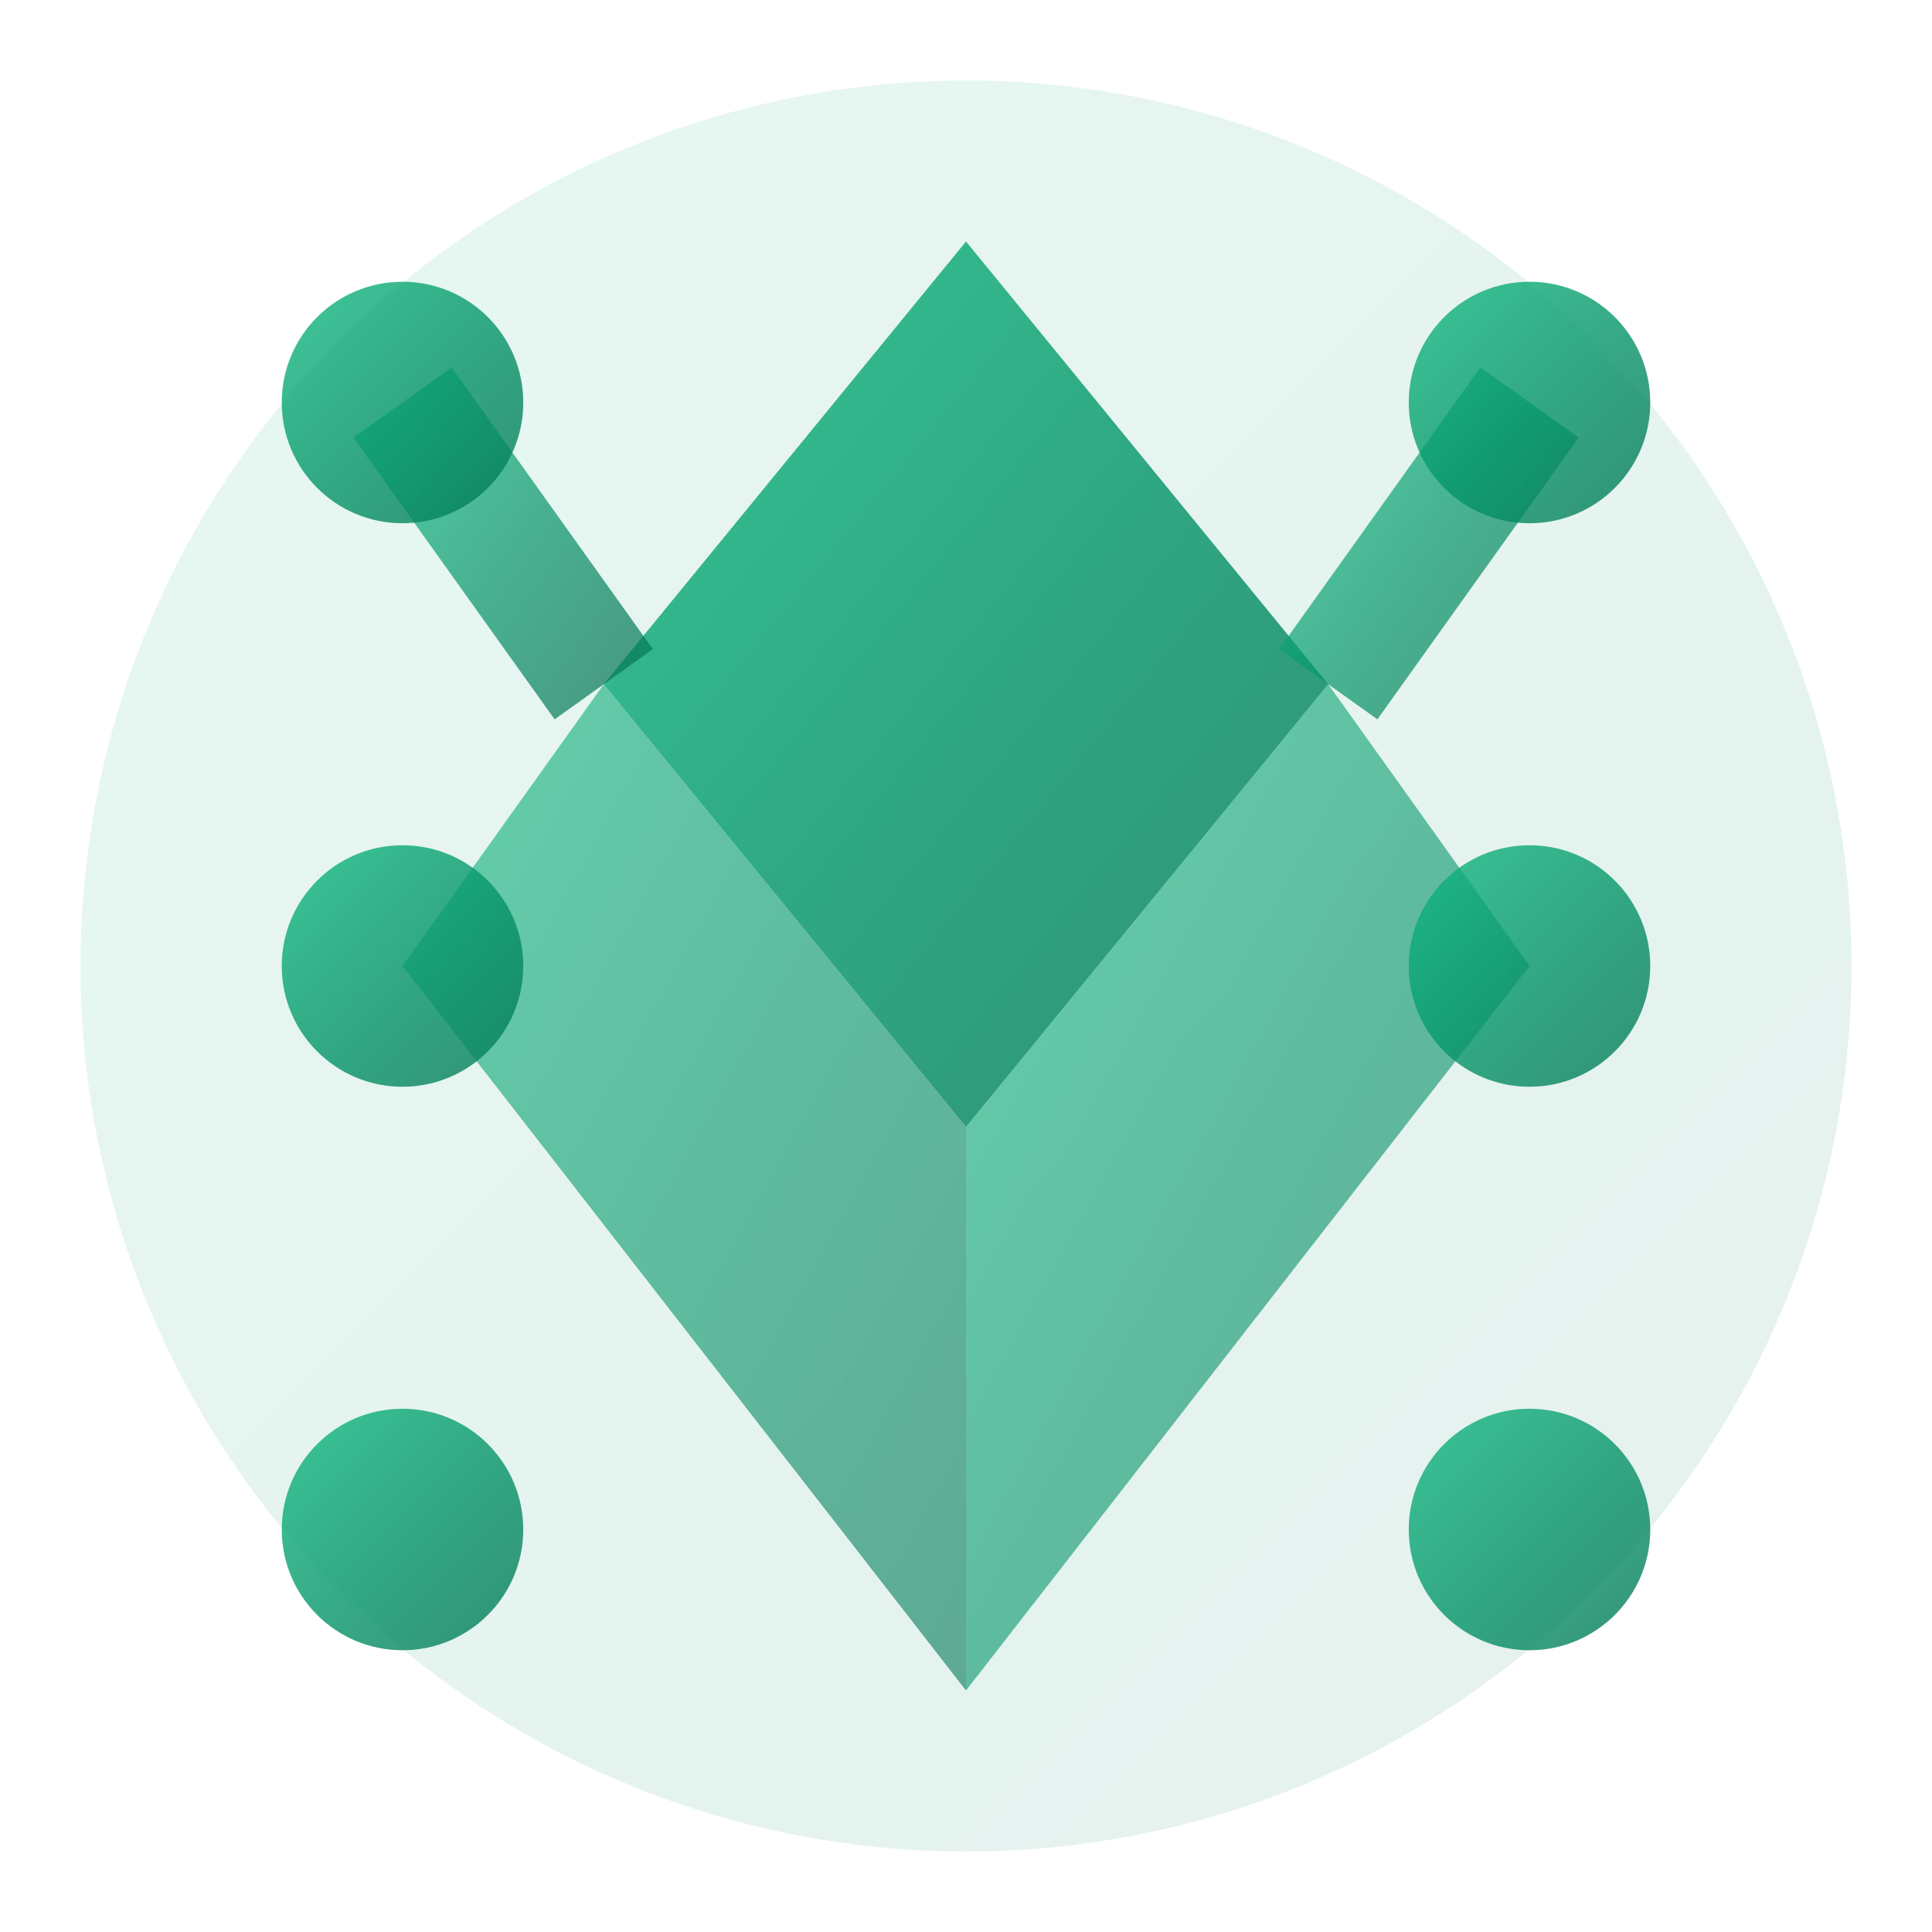
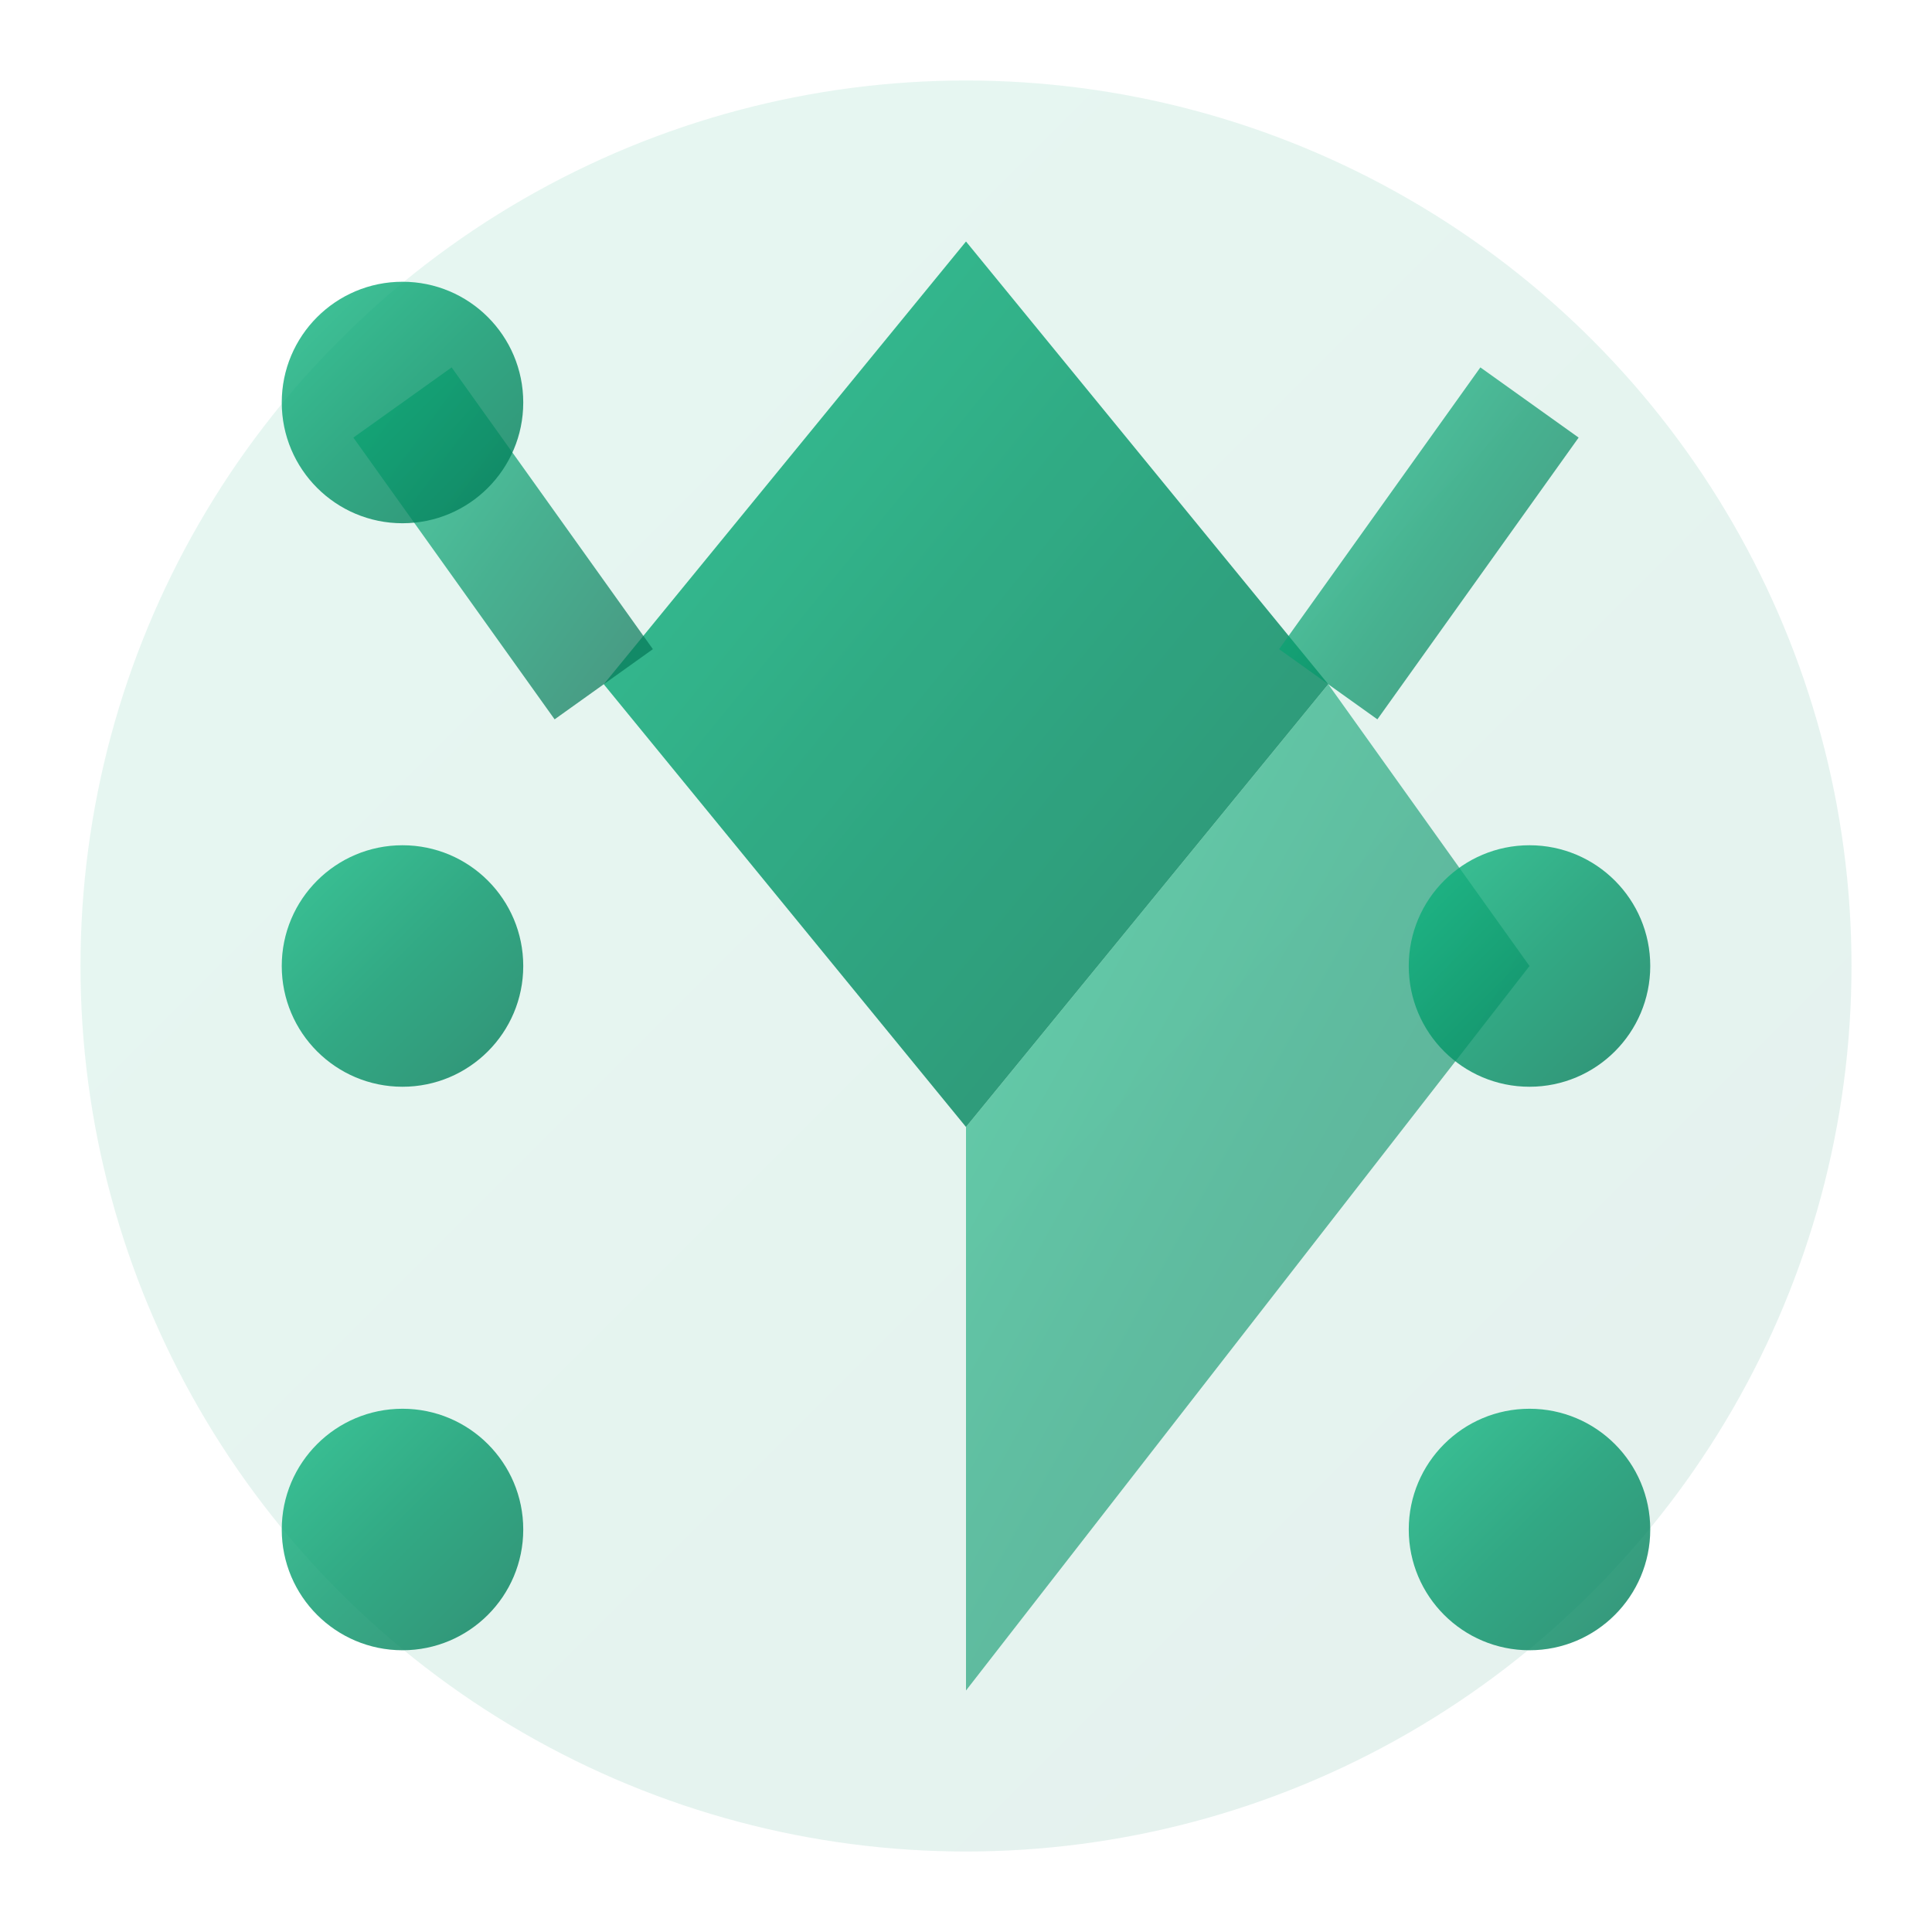
<svg xmlns="http://www.w3.org/2000/svg" width="32" height="32" viewBox="0 0 24 24" fill="none">
  <defs>
    <linearGradient id="logoGradient" x1="0%" y1="0%" x2="100%" y2="100%">
      <stop offset="0%" style="stop-color:#10b981;stop-opacity:1" />
      <stop offset="50%" style="stop-color:#059669;stop-opacity:1" />
      <stop offset="100%" style="stop-color:#047857;stop-opacity:1" />
    </linearGradient>
    <filter id="dropShadow" x="-20%" y="-20%" width="140%" height="140%">
      <feDropShadow dx="0" dy="1" stdDeviation="1" flood-color="#000" flood-opacity="0.3" />
    </filter>
  </defs>
  <circle cx="12" cy="12" r="11" fill="url(#logoGradient)" opacity="0.1" />
  <path d="M12 3 L16.5 8.5 L12 14 L7.5 8.5 Z" fill="url(#logoGradient)" opacity="0.9" filter="url(#dropShadow)" />
  <path d="M12 14 L16.5 8.5 L19 12 L12 21 Z" fill="url(#logoGradient)" opacity="0.6" />
-   <path d="M12 14 L7.5 8.5 L5 12 L12 21 Z" fill="url(#logoGradient)" opacity="0.6" />
  <path d="M5 5 L7.5 8.5" stroke="url(#logoGradient)" stroke-width="1.5" opacity="0.7" />
  <path d="M19 5 L16.5 8.5" stroke="url(#logoGradient)" stroke-width="1.5" opacity="0.7" />
  <path d="M5 19 L5 12" stroke="url(#logoGradient)" stroke-width="1.5" opacity="0.7" />
  <path d="M19 19 L19 12" stroke="url(#logoGradient)" stroke-width="1.5" opacity="0.7" />
  <circle cx="5" cy="5" r="1.5" fill="url(#logoGradient)" opacity="0.8" />
-   <circle cx="19" cy="5" r="1.5" fill="url(#logoGradient)" opacity="0.8" />
  <circle cx="5" cy="19" r="1.5" fill="url(#logoGradient)" opacity="0.8" />
  <circle cx="19" cy="19" r="1.5" fill="url(#logoGradient)" opacity="0.8" />
  <circle cx="5" cy="12" r="1.5" fill="url(#logoGradient)" opacity="0.8" />
  <circle cx="19" cy="12" r="1.5" fill="url(#logoGradient)" opacity="0.8" />
</svg>